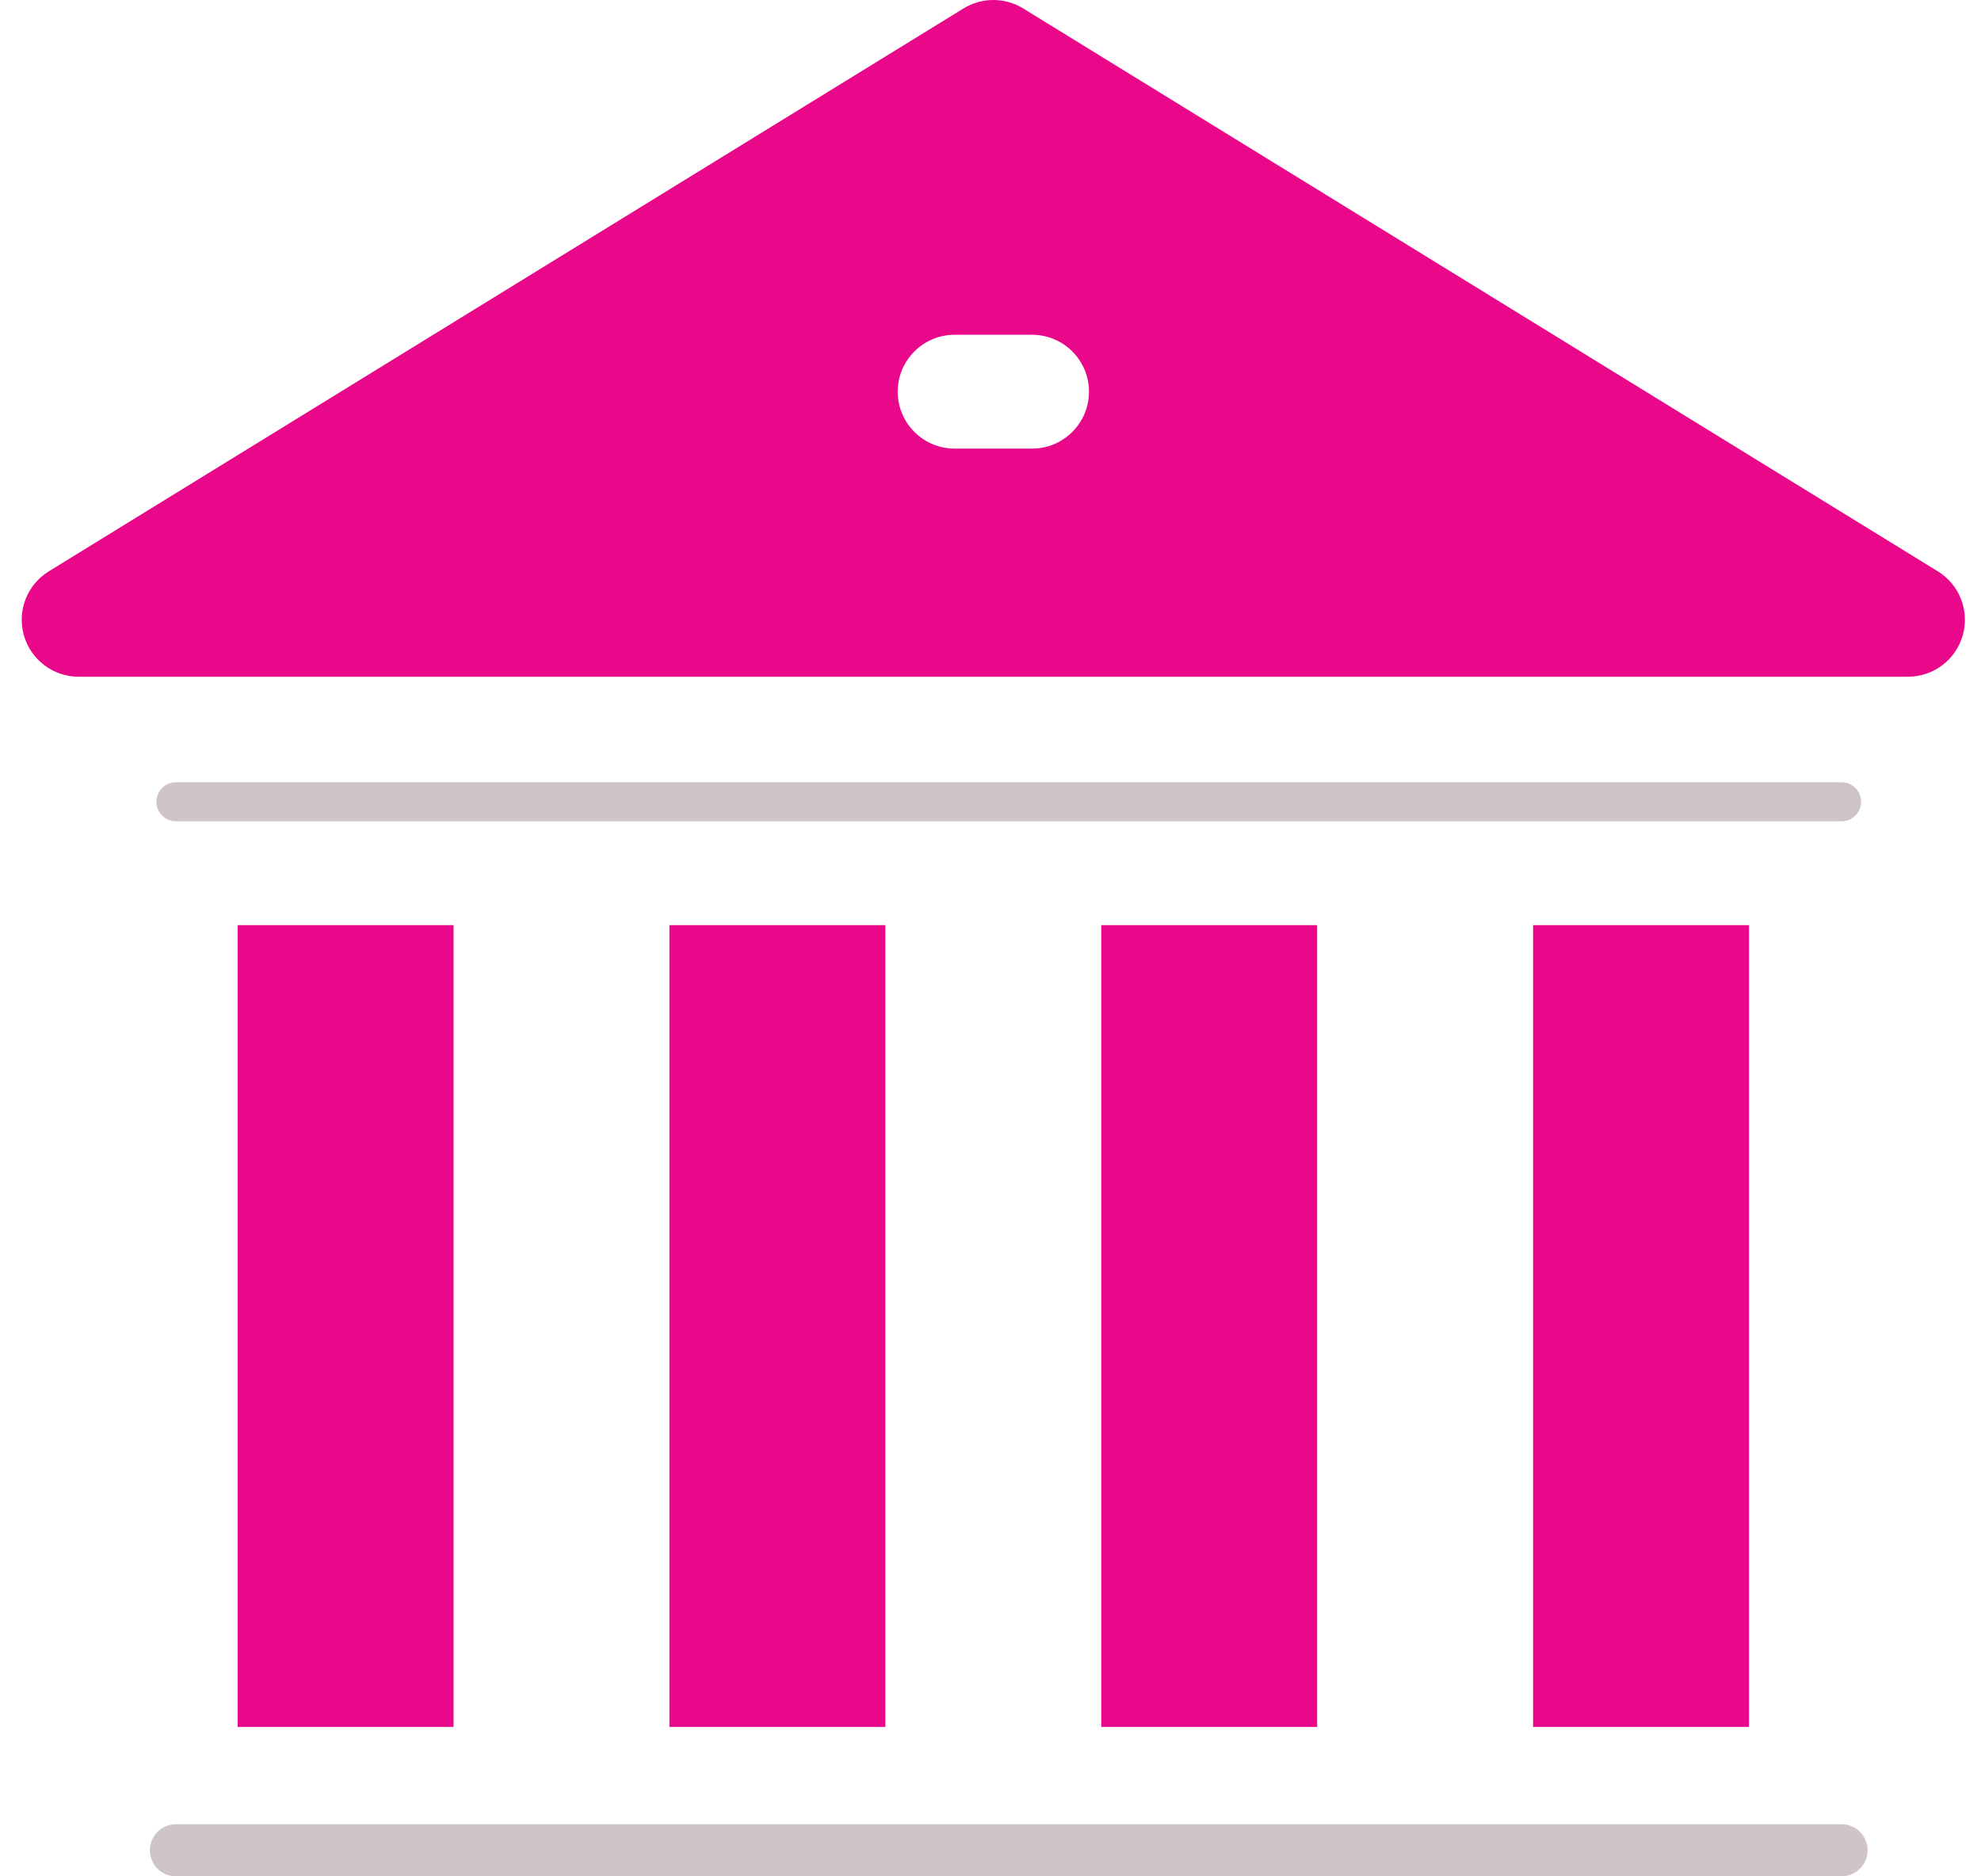
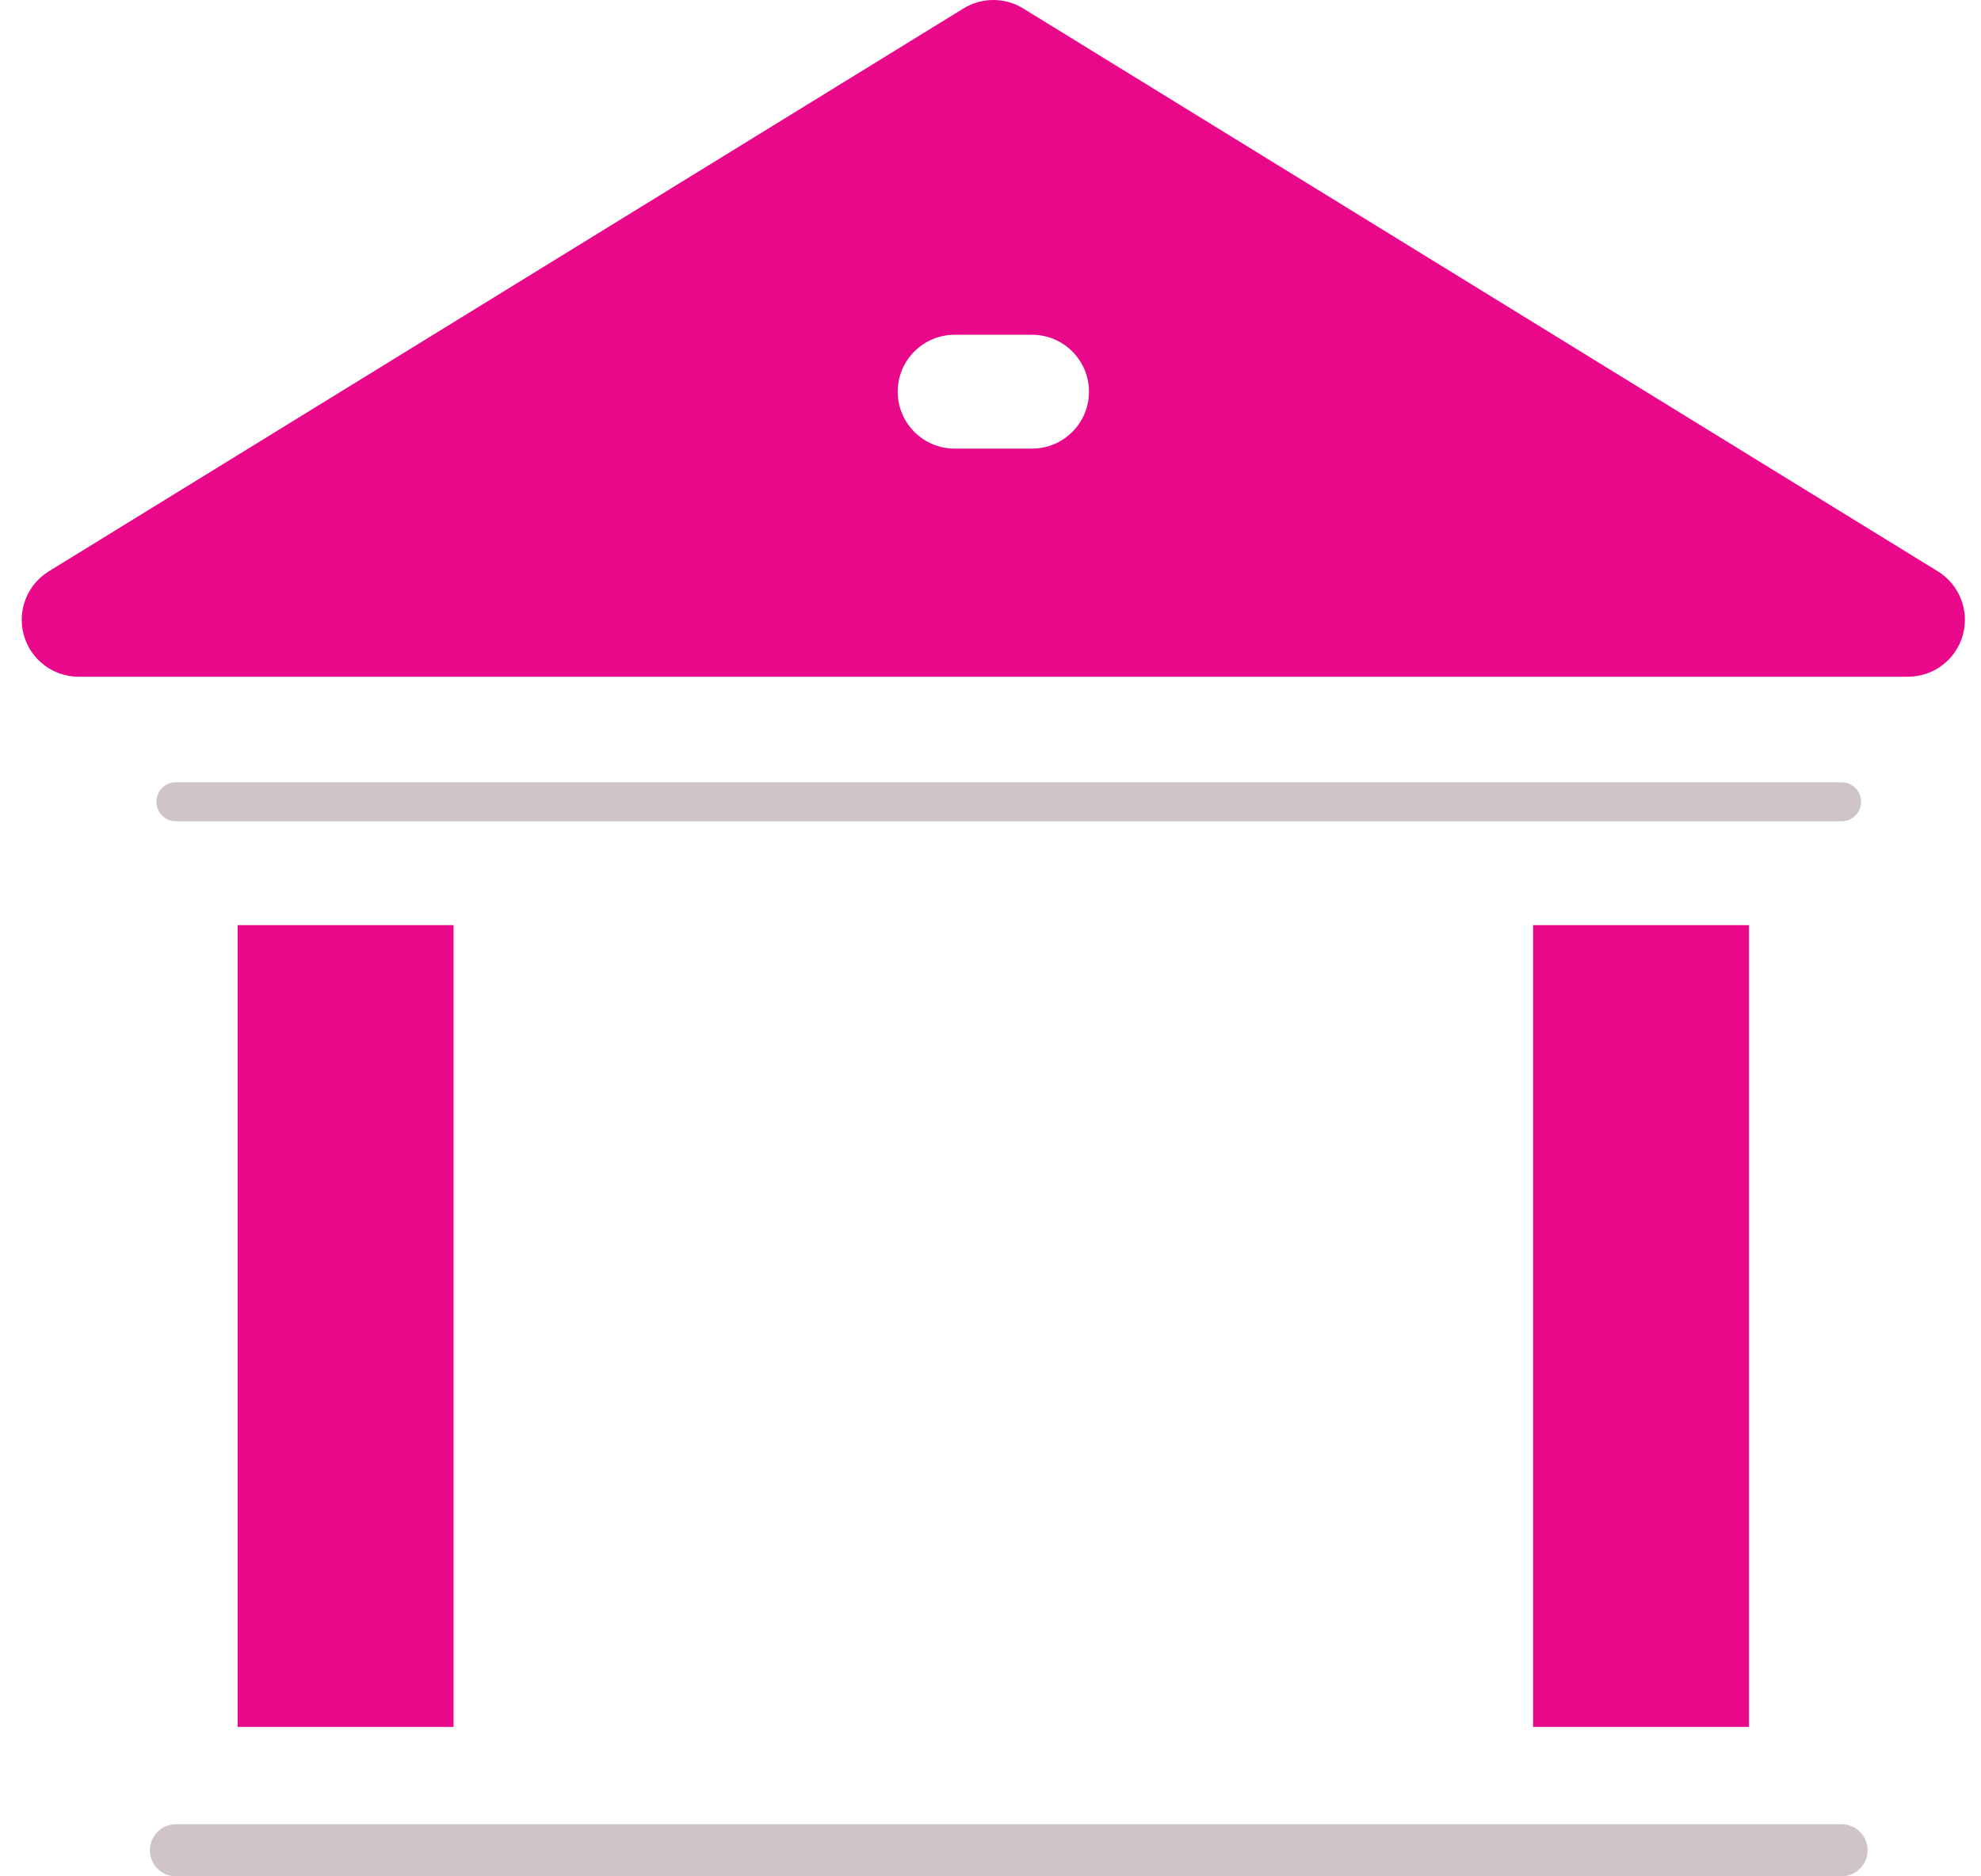
<svg xmlns="http://www.w3.org/2000/svg" width="38" height="36" viewBox="0 0 38 36" fill="none">
  <g clip-path="url(#clip0_11342_22308)">
    <path d="M29.408 17.75H33.55V33.133H29.408V17.75Z" fill="#E9078A" />
-     <path d="M21.125 17.75H25.266V33.133H21.125V17.75Z" fill="#E9078A" />
-     <path d="M12.841 17.75H16.983V33.133H12.841V17.75Z" fill="#E9078A" />
    <path d="M4.558 17.75H8.7V33.133H4.558V17.75Z" fill="#E9078A" />
    <path d="M1.509 12.984H36.599C37.088 12.984 37.517 12.659 37.65 12.189C37.783 11.719 37.588 11.218 37.172 10.962L19.627 0.162C19.276 -0.054 18.833 -0.054 18.482 0.162L0.936 10.962C0.52 11.218 0.325 11.719 0.458 12.189C0.591 12.659 1.02 12.984 1.509 12.984ZM18.312 6.423H19.797C20.4 6.423 20.889 6.912 20.889 7.515C20.889 8.118 20.4 8.607 19.797 8.607H18.312C17.709 8.607 17.22 8.118 17.22 7.515C17.22 6.912 17.709 6.423 18.312 6.423Z" fill="#E9078A" />
    <path d="M3.375 15.383H35.325" stroke="#D0C4CB" stroke-width="0.75" stroke-linecap="round" />
    <path d="M3.375 35.5H35.325" stroke="#D0C4CB" stroke-linecap="round" />
  </g>
  <defs>
    <clipPath id="clip0_11342_22308">
      <rect width="37.5" height="36" fill="white" transform="translate(0.417)" />
    </clipPath>
  </defs>
</svg>